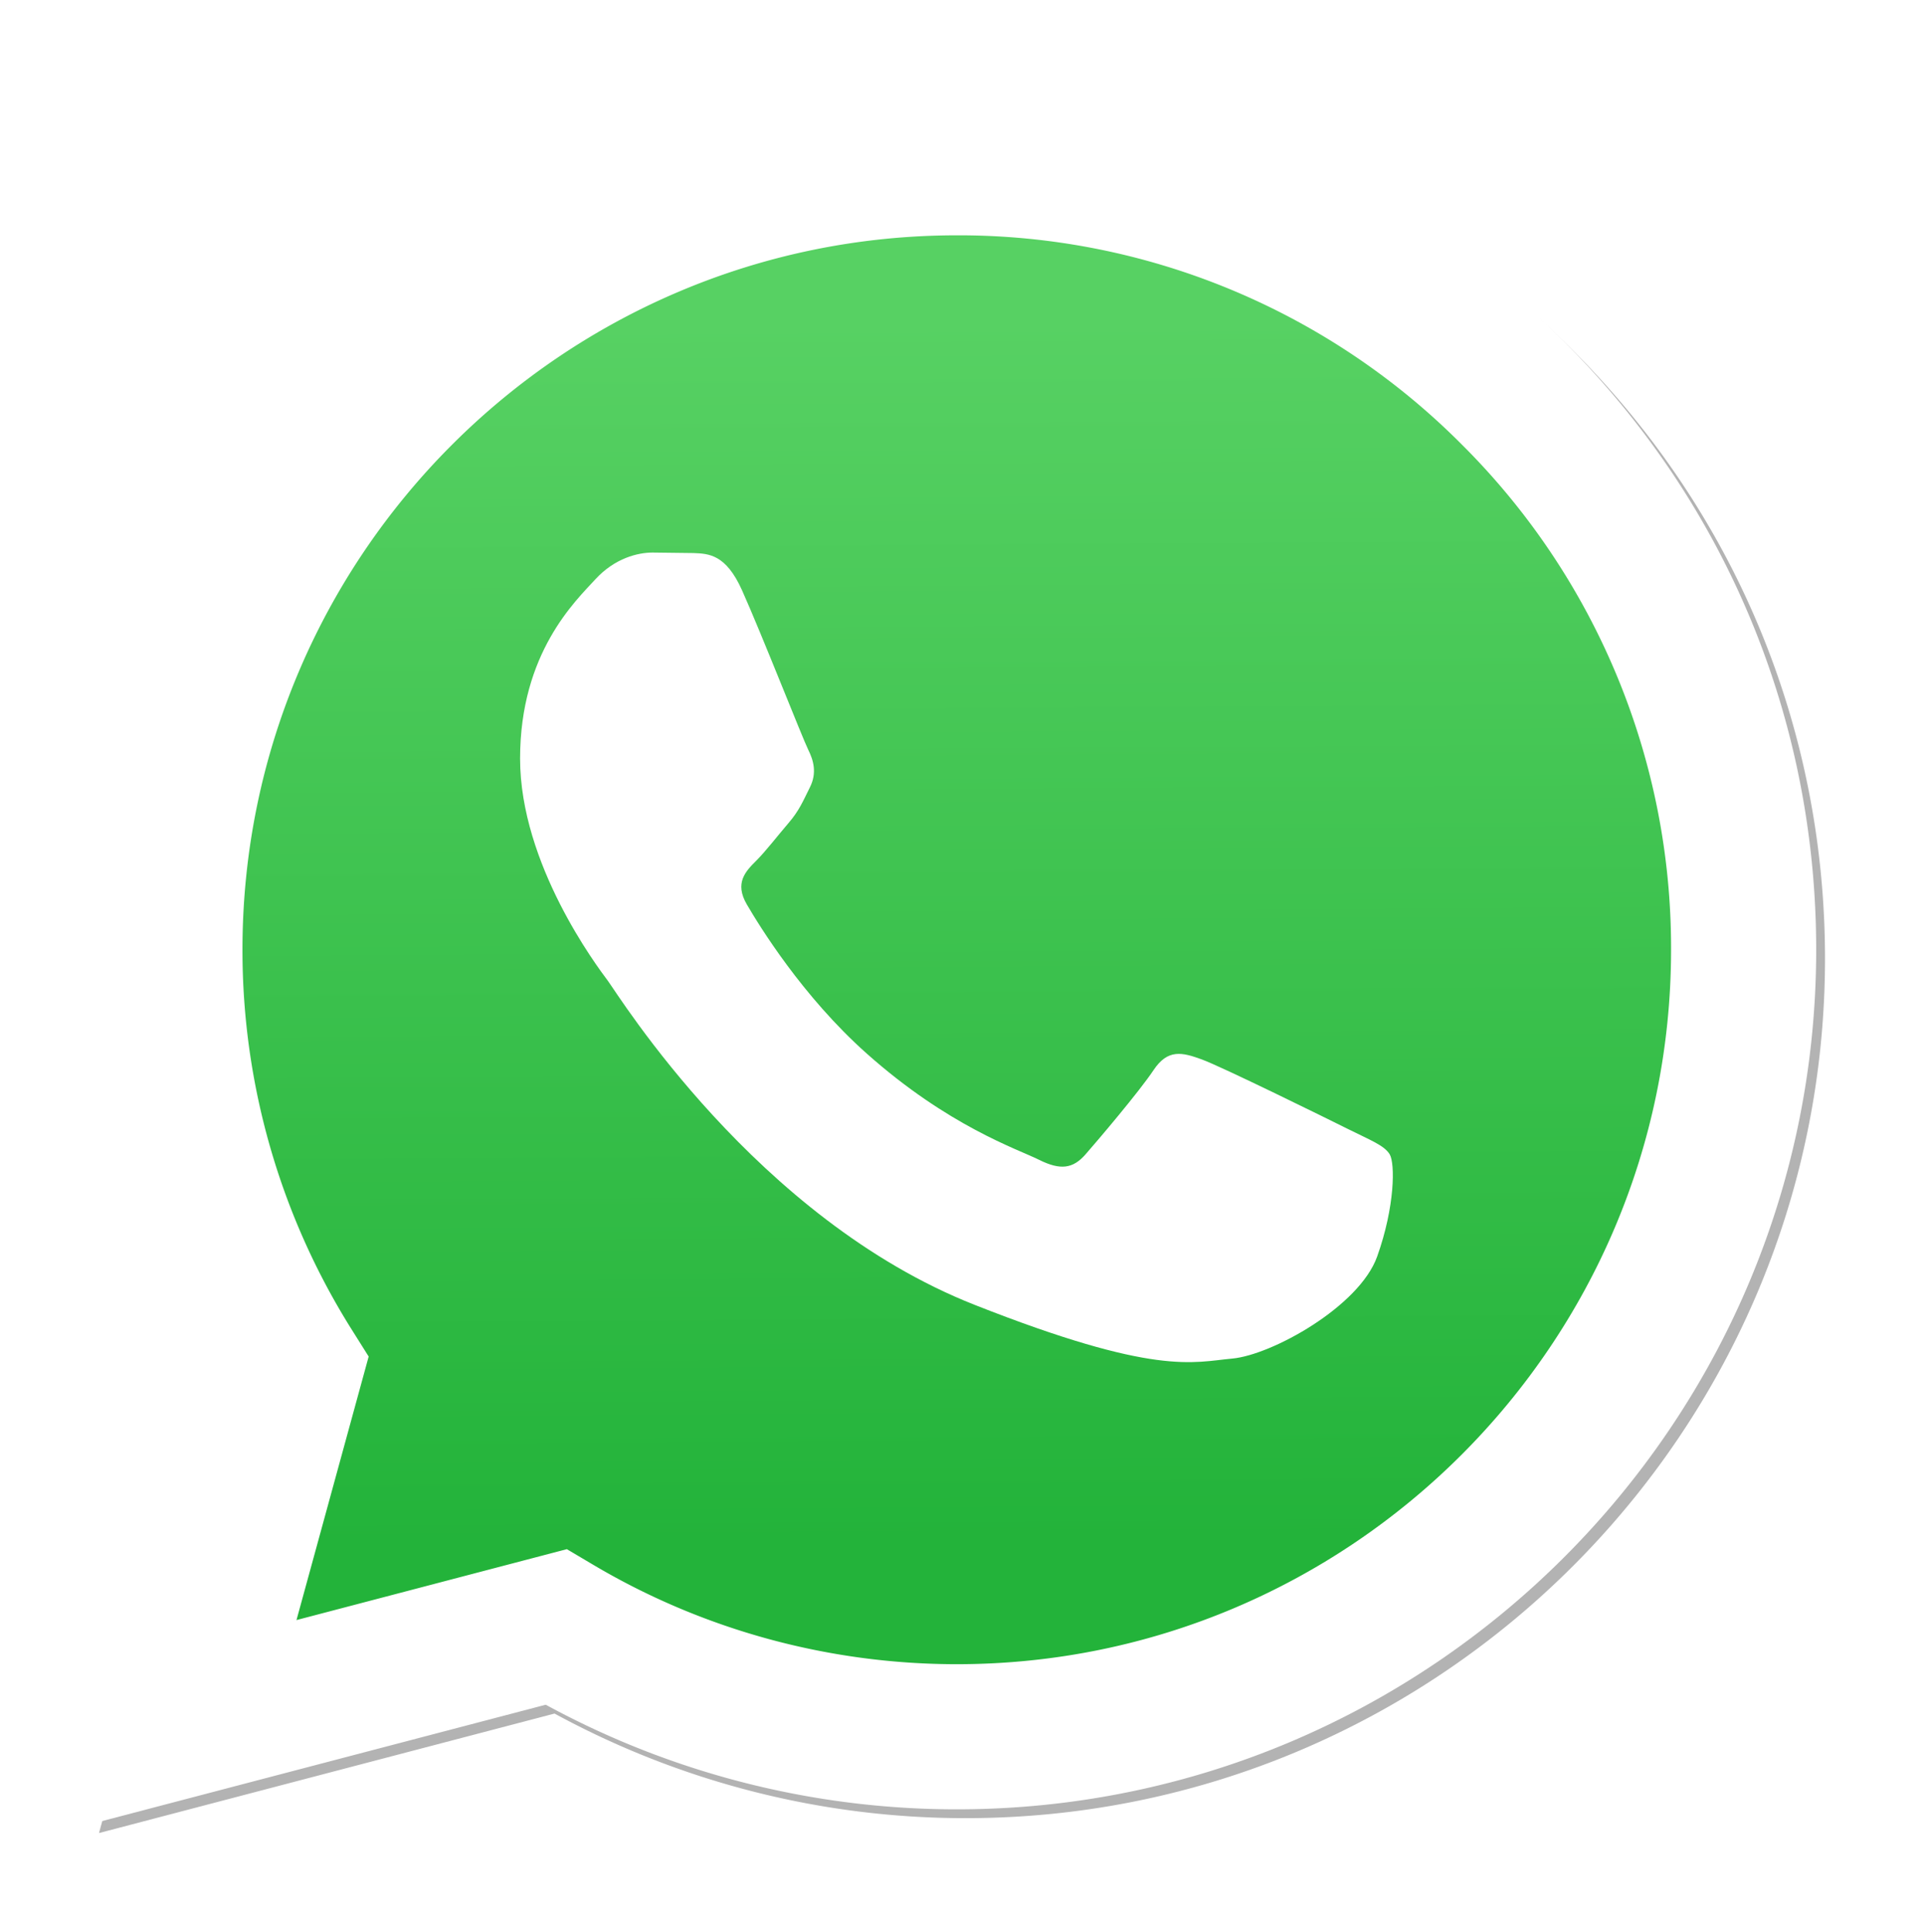
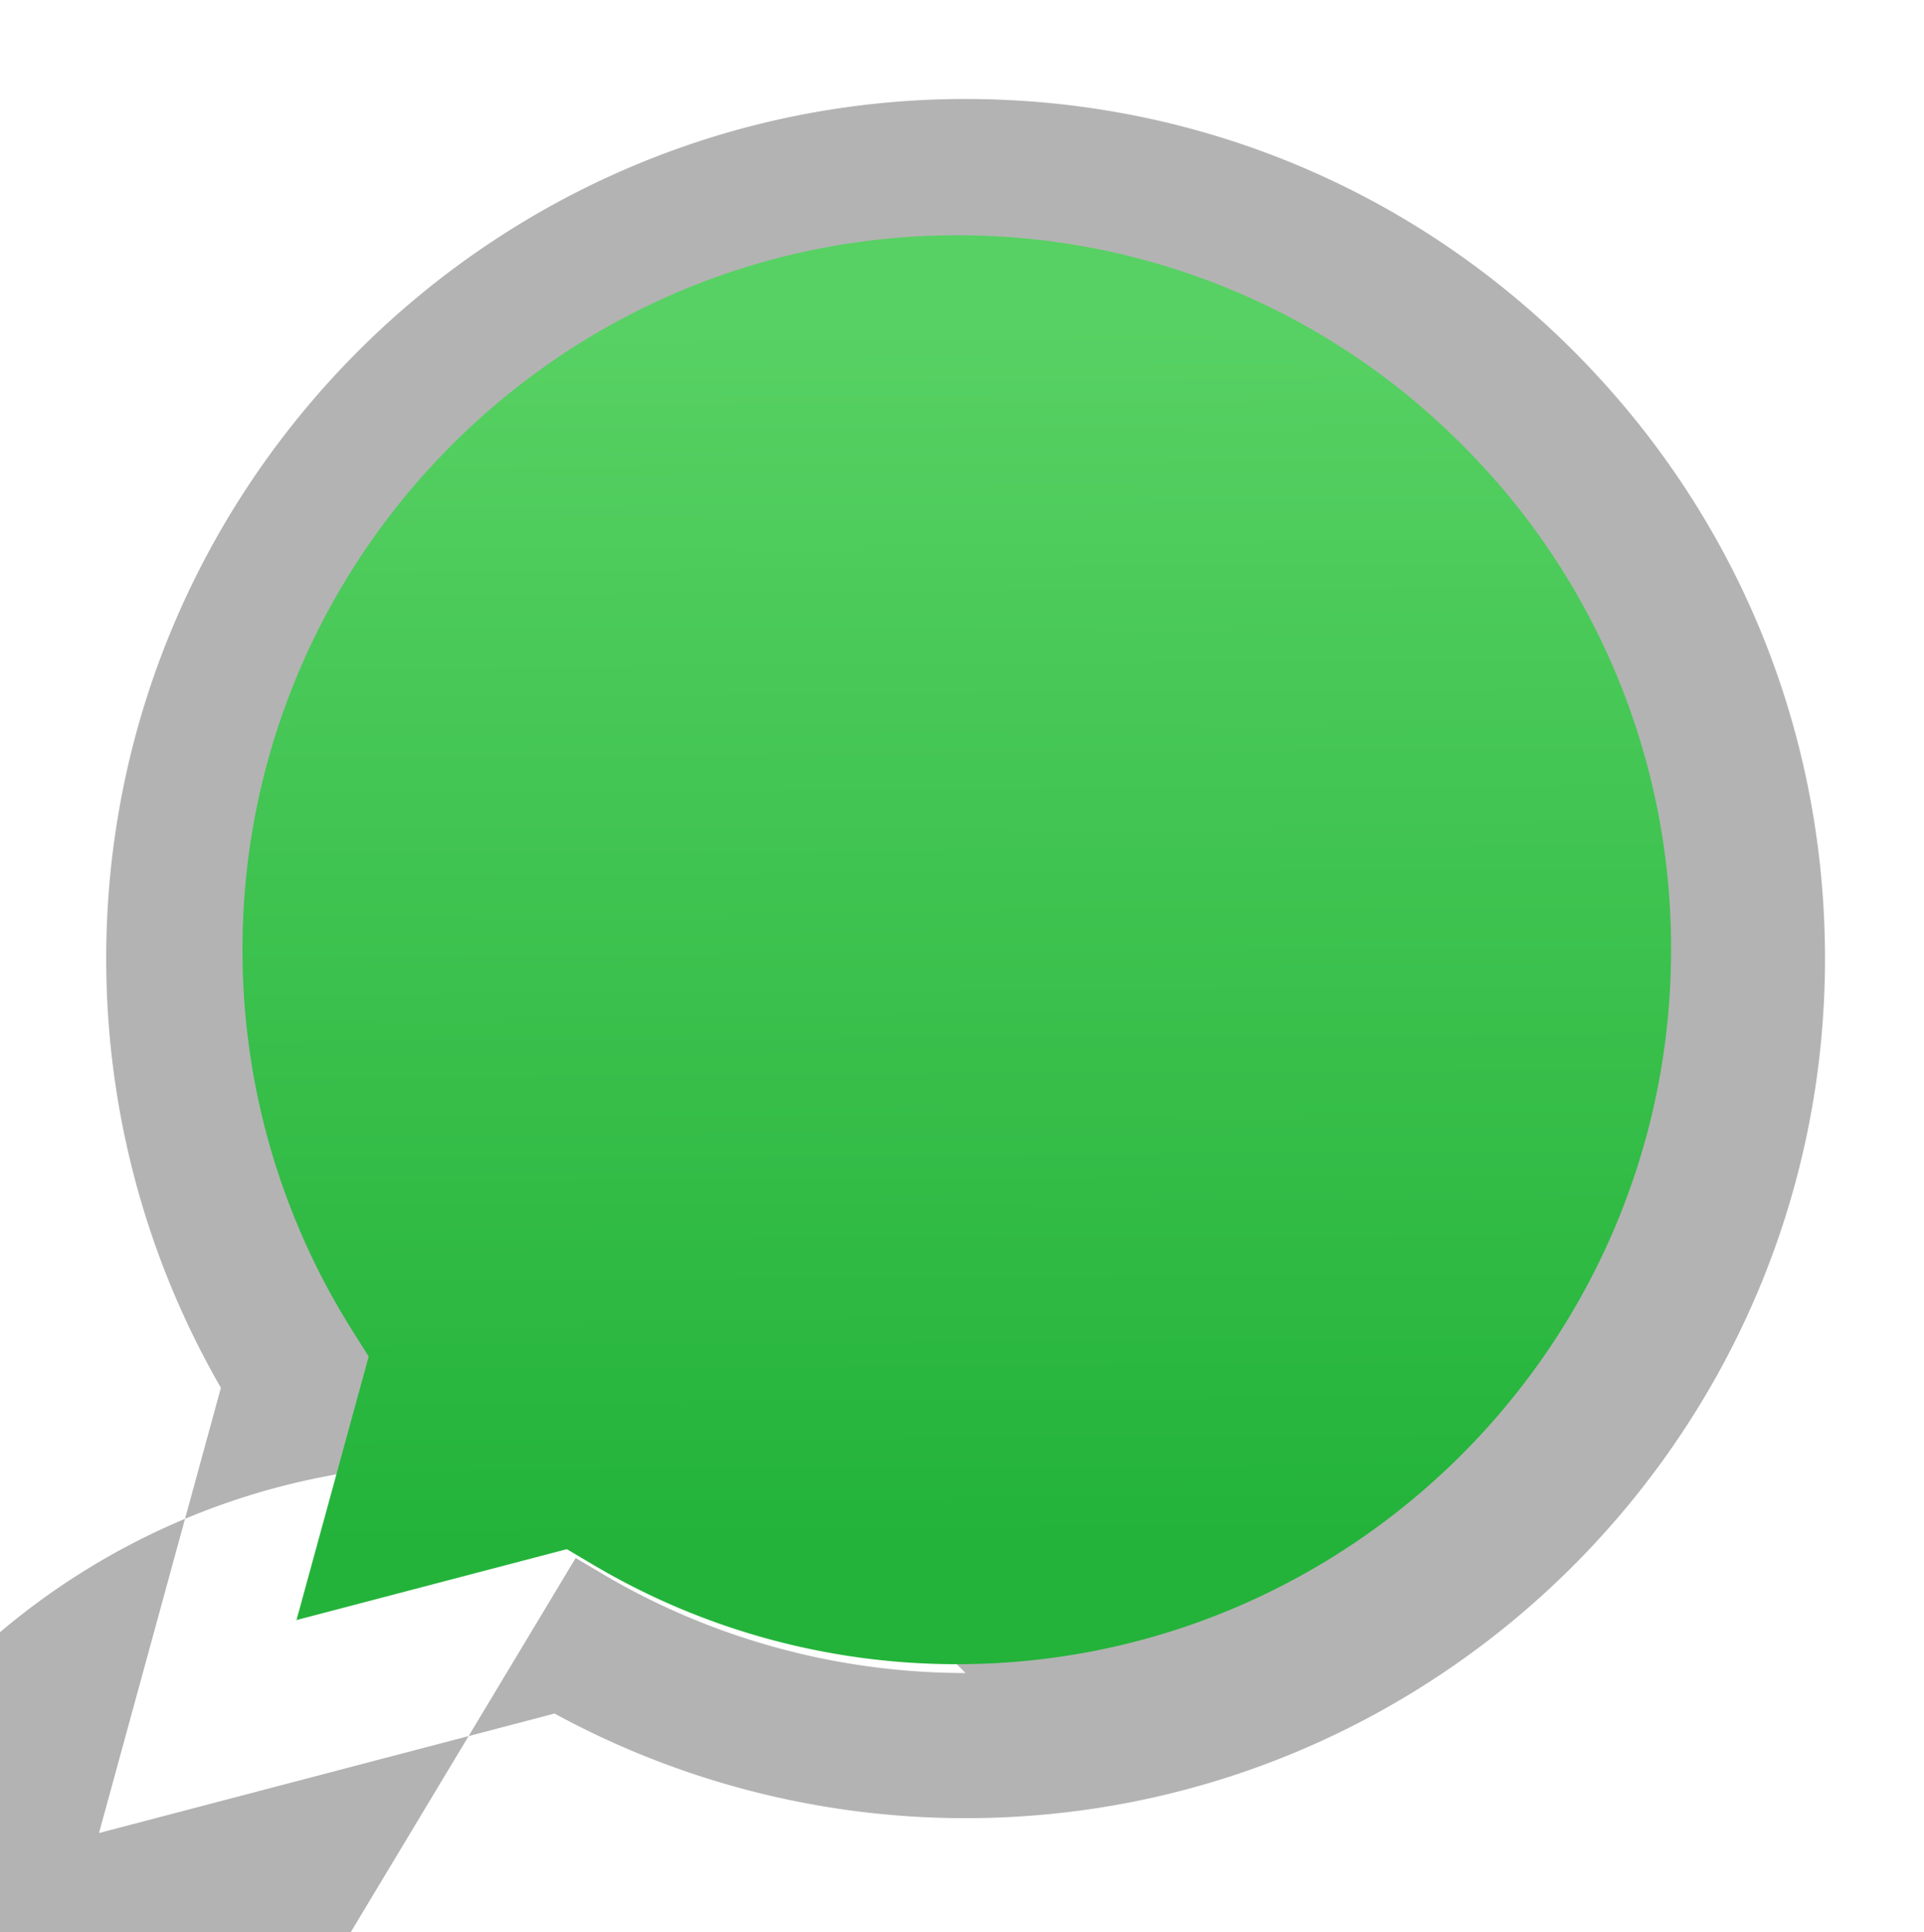
<svg xmlns="http://www.w3.org/2000/svg" width="164.722" height="165.385">
  <defs>
    <linearGradient id="b" x1="85.915" x2="86.535" y1="32.567" y2="137.092" gradientTransform="translate(-5.247 -5.084)" gradientUnits="userSpaceOnUse">
      <stop offset="0" stop-color="#57d163" />
      <stop offset="1" stop-color="#23b33a" />
    </linearGradient>
    <filter id="a" width="1.115" height="1.114" x="-.057" y="-.057" color-interpolation-filters="sRGB">
      <feGaussianBlur stdDeviation="3.531" />
    </filter>
  </defs>
-   <path fill="#b3b3b3" d="m49.285 133.366 2.235 1.324c9.387 5.571 20.15 8.518 31.126 8.523h.023c33.707 0 61.14-27.426 61.153-61.135.006-16.335-6.349-31.696-17.895-43.25a60.75 60.75 0 0 0-43.234-17.929c-33.733 0-61.166 27.423-61.178 61.13a61 61 0 0 0 9.35 32.535l1.454 2.312-6.179 22.558zM8.475 156.91l10.438-38.114c-6.438-11.154-9.825-23.808-9.82-36.772.016-40.556 33.02-73.55 73.577-73.55 19.681.01 38.154 7.67 52.047 21.572 13.893 13.903 21.537 32.383 21.53 52.037-.018 40.553-33.027 73.553-73.578 73.553h-.032a73.54 73.54 0 0 1-35.159-8.954zm0 0" filter="url(#a)" />
-   <path fill="#fff" d="m7.72 156.154 10.438-38.114a73.4 73.4 0 0 1-9.82-36.772c.016-40.556 33.02-73.55 73.577-73.55 19.681.01 38.154 7.67 52.047 21.572 13.893 13.903 21.537 32.383 21.53 52.037-.018 40.553-33.027 73.553-73.578 73.553h-.032a73.54 73.54 0 0 1-35.159-8.954z" />
-   <path fill="url(#linearGradient1780)" d="M81.937 20.143c-33.733 0-61.166 27.423-61.178 61.13a61 61 0 0 0 9.35 32.535l1.454 2.312-6.179 22.56 23.146-6.07 2.235 1.324c9.387 5.571 20.15 8.518 31.126 8.524h.023c33.707 0 61.14-27.426 61.153-61.135a60.75 60.75 0 0 0-17.895-43.25 60.75 60.75 0 0 0-43.235-17.93" />
+   <path fill="#b3b3b3" d="m49.285 133.366 2.235 1.324c9.387 5.571 20.15 8.518 31.126 8.523h.023a60.75 60.75 0 0 0-43.234-17.929c-33.733 0-61.166 27.423-61.178 61.13a61 61 0 0 0 9.35 32.535l1.454 2.312-6.179 22.558zM8.475 156.91l10.438-38.114c-6.438-11.154-9.825-23.808-9.82-36.772.016-40.556 33.02-73.55 73.577-73.55 19.681.01 38.154 7.67 52.047 21.572 13.893 13.903 21.537 32.383 21.53 52.037-.018 40.553-33.027 73.553-73.578 73.553h-.032a73.54 73.54 0 0 1-35.159-8.954zm0 0" filter="url(#a)" />
  <path fill="url(#b)" d="M81.937 20.143c-33.733 0-61.166 27.423-61.178 61.13a61 61 0 0 0 9.35 32.535l1.454 2.313-6.179 22.558 23.146-6.069 2.235 1.324c9.387 5.571 20.15 8.517 31.126 8.523h.023c33.707 0 61.14-27.426 61.153-61.135a60.75 60.75 0 0 0-17.895-43.25 60.75 60.75 0 0 0-43.235-17.929" style="fill:url(#b)" />
-   <path fill="#fff" fill-rule="evenodd" d="M63.525 50.52c-1.378-3.062-2.828-3.124-4.137-3.177l-3.524-.043c-1.226 0-3.218.46-4.902 2.3s-6.435 6.287-6.435 15.332 6.588 17.785 7.506 19.013 12.718 20.381 31.405 27.75c15.53 6.124 18.69 4.906 22.061 4.6 3.372-.306 10.877-4.447 12.408-8.74s1.532-7.97 1.073-8.74c-.459-.769-1.685-1.226-3.525-2.146s-10.877-5.367-12.562-5.98c-1.685-.615-2.91-.92-4.137.92s-4.746 5.98-5.819 7.206c-1.073 1.227-2.144 1.381-3.984.462s-7.76-2.86-14.784-9.124c-5.465-4.873-9.154-10.89-10.228-12.73s-.114-2.835.808-3.75c.825-.825 1.838-2.148 2.76-3.22.92-1.074 1.223-1.84 1.835-3.066s.307-2.3-.153-3.22c-.46-.919-4.032-10.01-5.666-13.647" />
</svg>